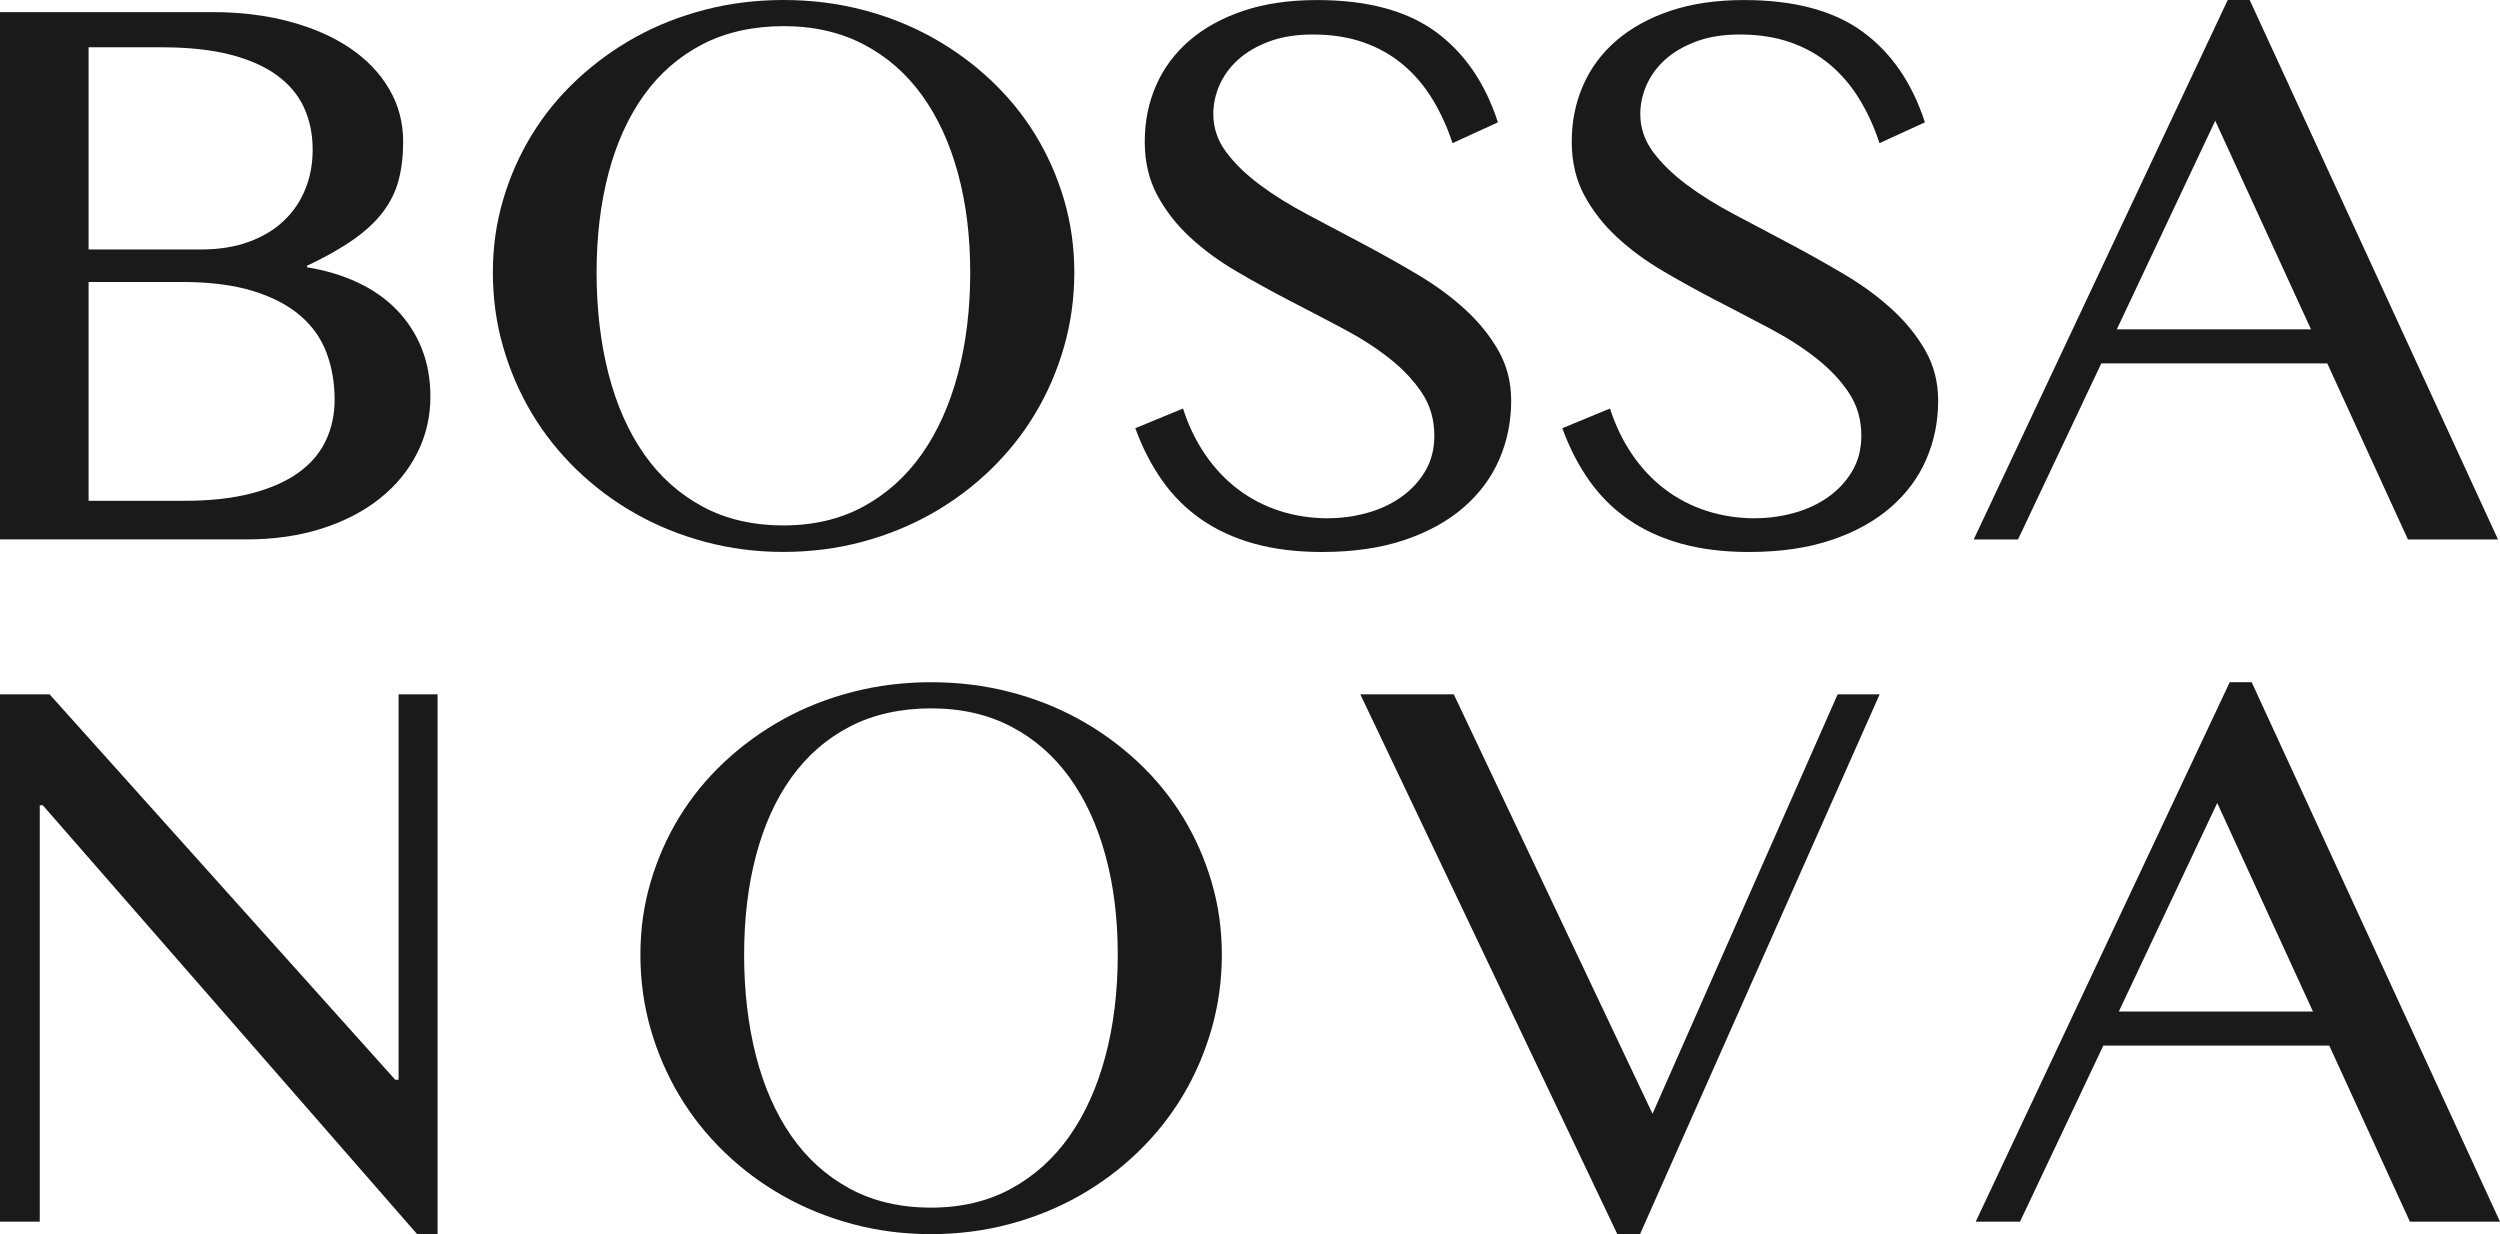
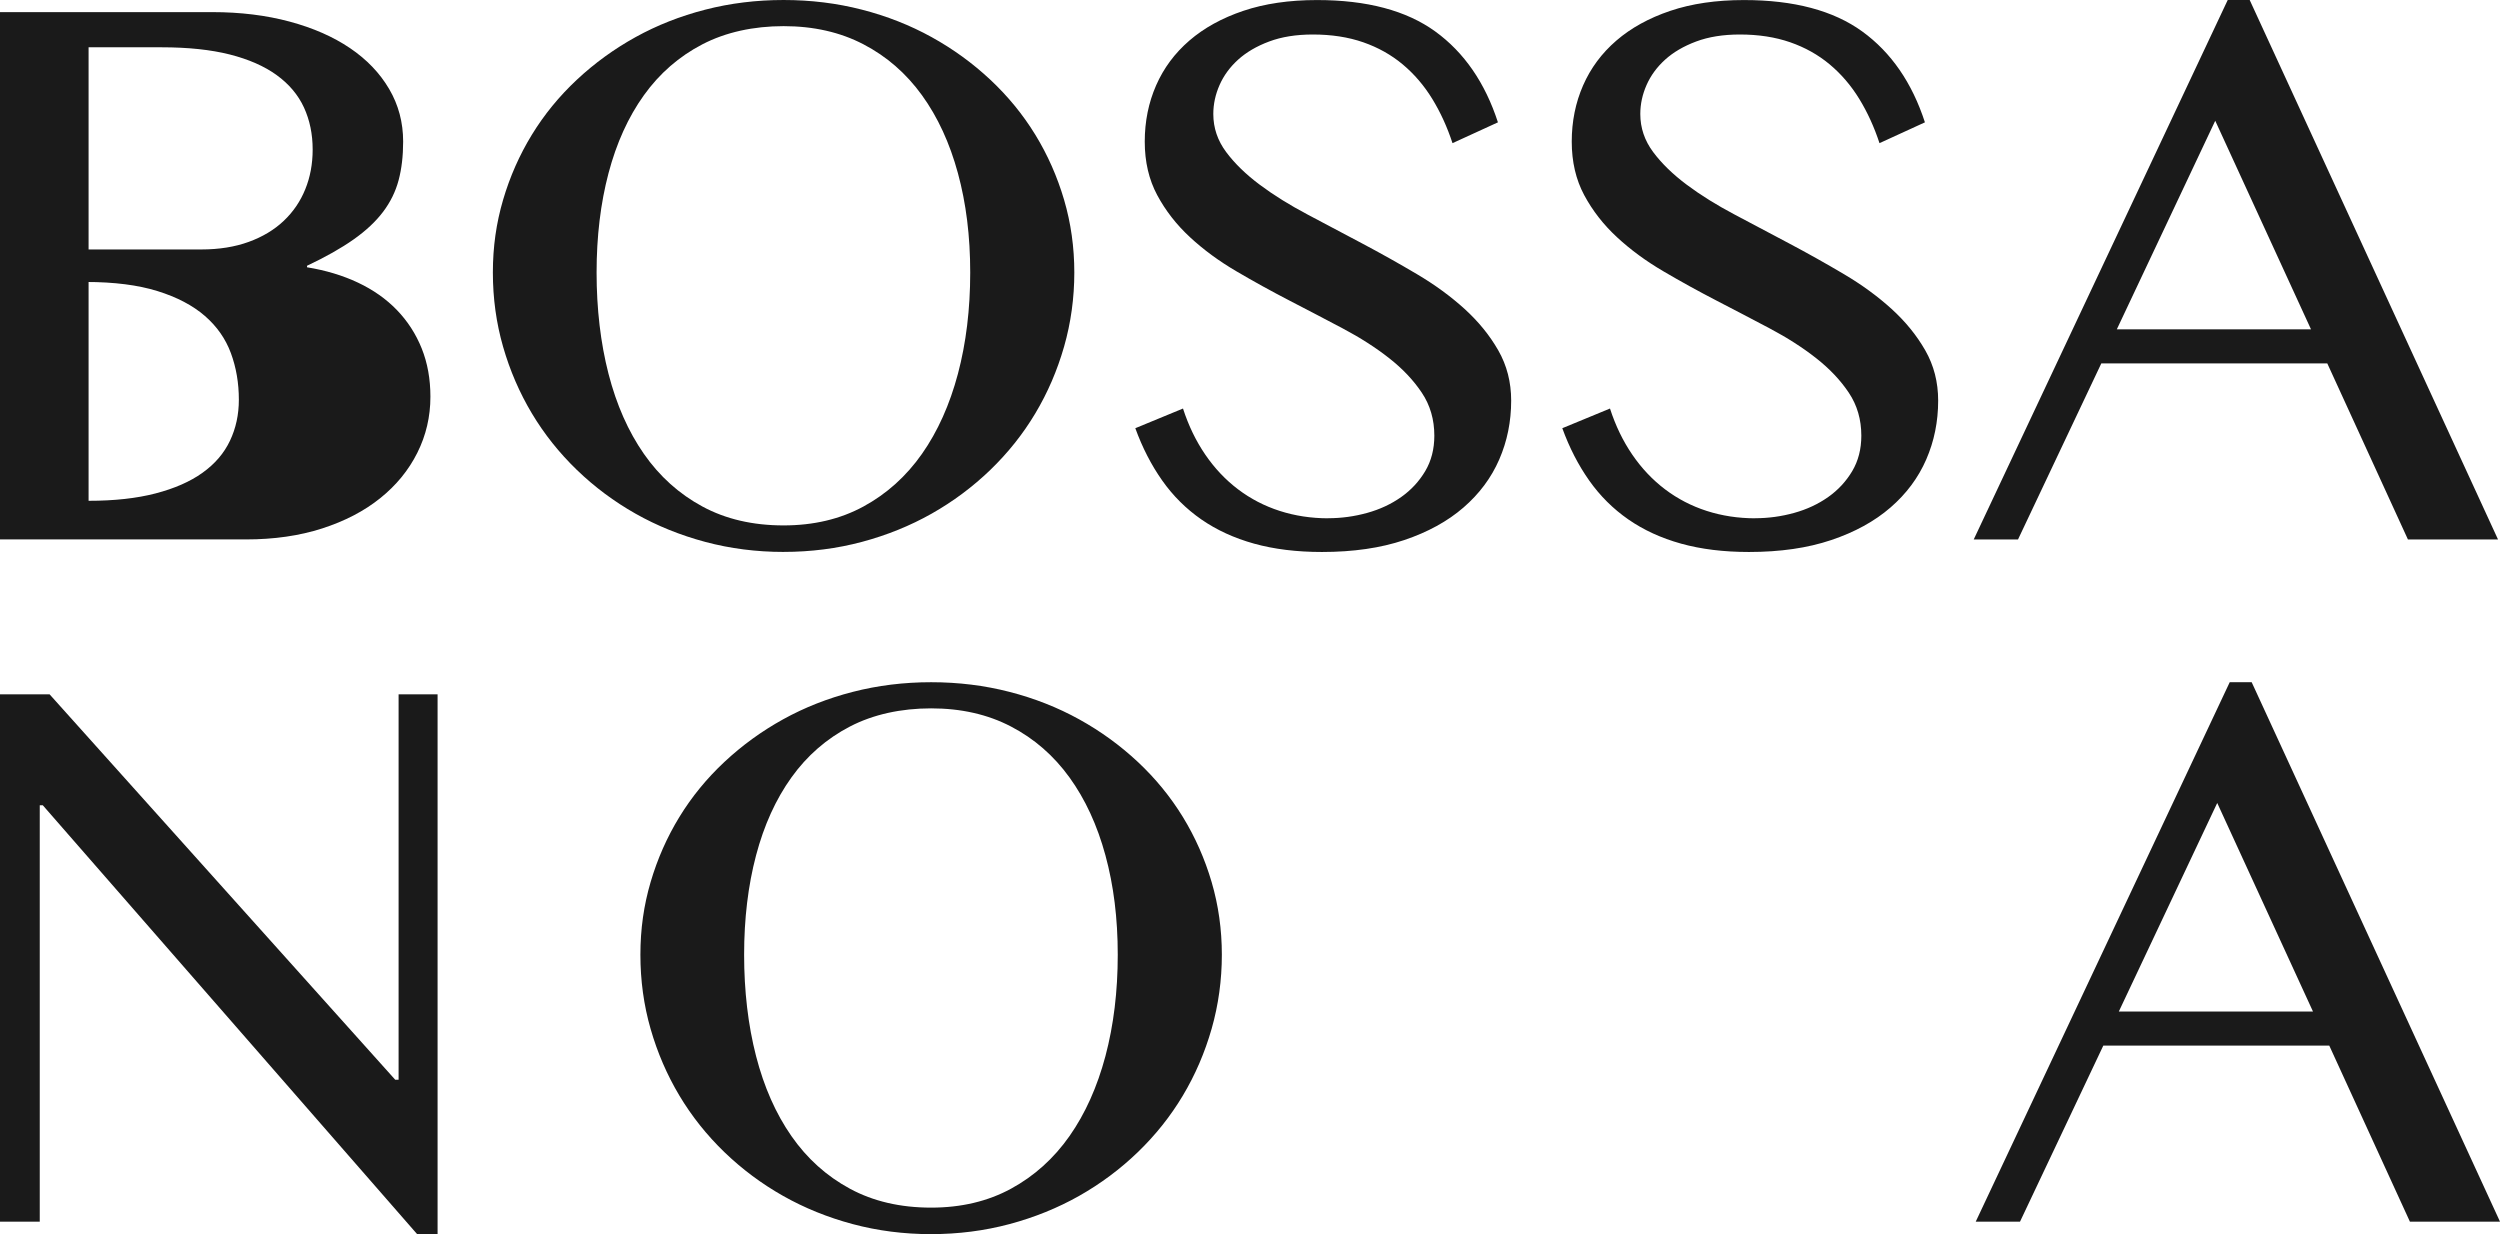
<svg xmlns="http://www.w3.org/2000/svg" id="Camada_1" viewBox="0 0 1140.77 563.15">
  <defs>
    <style>.cls-1{fill:#1a1a1a;}</style>
  </defs>
-   <path class="cls-1" d="M0,5.53H96.9c12.78,0,24.53,1.44,35.24,4.32,10.71,2.88,19.89,6.91,27.55,12.09,7.66,5.18,13.62,11.4,17.88,18.66,4.26,7.25,6.39,15.26,6.39,24.01,0,6.56-.69,12.44-2.07,17.61-1.38,5.19-3.74,10-7.08,14.43-3.34,4.43-7.83,8.64-13.47,12.61-5.64,3.98-12.72,7.98-21.25,12.01v.69c8.52,1.38,16.26,3.71,23.23,6.99,6.96,3.28,12.9,7.46,17.79,12.52,4.89,5.07,8.66,10.91,11.32,17.53,2.65,6.62,3.97,13.97,3.97,22.02,0,9.1-1.99,17.62-5.96,25.56-3.97,7.95-9.62,14.86-16.93,20.73-7.31,5.88-16.15,10.48-26.51,13.82-10.36,3.34-21.94,5.01-34.72,5.01H0V5.53ZM40.42,113.83h51.47c8.06,0,15.26-1.15,21.59-3.45,6.33-2.3,11.66-5.5,15.98-9.59,4.32-4.09,7.6-8.9,9.84-14.43,2.25-5.53,3.37-11.57,3.37-18.13,0-7.02-1.32-13.41-3.97-19.18-2.65-5.75-6.8-10.68-12.44-14.77-5.64-4.09-12.78-7.22-21.42-9.42-8.64-2.18-19-3.28-31.09-3.28H40.42V113.83Zm0,114.69h43.7c11.75,0,21.94-1.12,30.57-3.37,8.64-2.25,15.78-5.38,21.42-9.42,5.64-4.03,9.82-8.89,12.52-14.6,2.71-5.7,4.06-11.94,4.06-18.74,0-7.6-1.21-14.68-3.63-21.24-2.42-6.56-6.39-12.23-11.92-17.02-5.53-4.78-12.72-8.55-21.59-11.31-8.87-2.76-19.75-4.15-32.65-4.15H40.42v99.84Z" />
+   <path class="cls-1" d="M0,5.53H96.9c12.78,0,24.53,1.44,35.24,4.32,10.71,2.88,19.89,6.91,27.55,12.09,7.66,5.18,13.62,11.4,17.88,18.66,4.26,7.25,6.39,15.26,6.39,24.01,0,6.56-.69,12.44-2.07,17.61-1.38,5.19-3.74,10-7.08,14.43-3.34,4.43-7.83,8.64-13.47,12.61-5.64,3.98-12.72,7.98-21.25,12.01v.69c8.52,1.38,16.26,3.71,23.23,6.99,6.96,3.28,12.9,7.46,17.79,12.52,4.89,5.07,8.66,10.91,11.32,17.53,2.65,6.62,3.97,13.97,3.97,22.02,0,9.1-1.99,17.62-5.96,25.56-3.97,7.95-9.62,14.86-16.93,20.73-7.31,5.88-16.15,10.48-26.51,13.82-10.36,3.34-21.94,5.01-34.72,5.01H0V5.53ZM40.42,113.83h51.47c8.06,0,15.26-1.15,21.59-3.45,6.33-2.3,11.66-5.5,15.98-9.59,4.32-4.09,7.6-8.9,9.84-14.43,2.25-5.53,3.37-11.57,3.37-18.13,0-7.02-1.32-13.41-3.97-19.18-2.65-5.75-6.8-10.68-12.44-14.77-5.64-4.09-12.78-7.22-21.42-9.42-8.64-2.18-19-3.28-31.09-3.28H40.42V113.83Zm0,114.69c11.75,0,21.94-1.12,30.57-3.37,8.64-2.25,15.78-5.38,21.42-9.42,5.64-4.03,9.82-8.89,12.52-14.6,2.71-5.7,4.06-11.94,4.06-18.74,0-7.6-1.21-14.68-3.63-21.24-2.42-6.56-6.39-12.23-11.92-17.02-5.53-4.78-12.72-8.55-21.59-11.31-8.87-2.76-19.75-4.15-32.65-4.15H40.42v99.84Z" />
  <path class="cls-1" d="M357.56,251.85c-12.44,0-24.36-1.53-35.76-4.58-11.4-3.05-22-7.34-31.78-12.87-9.79-5.53-18.71-12.18-26.77-19.95-8.06-7.78-14.91-16.38-20.56-25.83-5.64-9.44-10.02-19.57-13.13-30.4-3.11-10.82-4.66-22.11-4.66-33.86s1.55-22.57,4.66-33.16c3.11-10.59,7.49-20.49,13.13-29.71,5.64-9.21,12.49-17.59,20.56-25.13,8.06-7.54,16.99-14.02,26.77-19.43,9.79-5.41,20.38-9.59,31.78-12.52,11.4-2.94,23.32-4.41,35.76-4.41s24.36,1.47,35.76,4.41c11.4,2.93,21.99,7.11,31.78,12.52,9.79,5.41,18.71,11.89,26.77,19.43,8.06,7.54,14.91,15.92,20.56,25.13,5.64,9.22,10.02,19.12,13.13,29.71,3.11,10.6,4.66,21.65,4.66,33.16s-1.55,22.89-4.66,33.77c-3.11,10.88-7.49,21.05-13.13,30.48-5.64,9.45-12.5,18.05-20.56,25.83-8.06,7.77-16.99,14.42-26.77,19.95-9.79,5.53-20.38,9.82-31.78,12.87-11.4,3.05-23.32,4.58-35.76,4.58Zm0-12.1c13.7,0,25.85-2.87,36.45-8.63,10.59-5.76,19.49-13.76,26.69-24.01,7.19-10.25,12.66-22.43,16.41-36.53,3.74-14.1,5.61-29.51,5.61-46.21s-1.87-31.58-5.61-45.34c-3.74-13.76-9.21-25.62-16.41-35.58-7.2-9.96-16.09-17.71-26.69-23.23-10.6-5.53-22.74-8.29-36.45-8.29s-26.4,2.76-37.05,8.29c-10.65,5.53-19.55,13.28-26.69,23.23-7.14,9.96-12.52,21.82-16.15,35.58-3.63,13.76-5.44,28.88-5.44,45.34s1.81,32.11,5.44,46.21c3.63,14.1,9.01,26.28,16.15,36.53,7.14,10.25,16.03,18.25,26.69,24.01,10.65,5.76,23,8.63,37.05,8.63Z" />
  <path class="cls-1" d="M606.12,236.47c5.99,0,11.89-.81,17.71-2.42,5.81-1.61,10.99-4.03,15.55-7.25,4.55-3.22,8.2-7.17,10.97-11.83,2.76-4.66,4.15-10.05,4.15-16.15,0-7.37-1.9-13.91-5.7-19.6-3.8-5.7-8.78-10.97-14.94-15.8-6.16-4.84-13.22-9.36-21.16-13.56-7.95-4.21-16.04-8.43-24.27-12.69-8.23-4.26-16.32-8.72-24.27-13.39-7.95-4.66-15-9.84-21.16-15.55-6.16-5.7-11.14-12.09-14.94-19.17-3.8-7.08-5.7-15.23-5.7-24.44s1.73-17.77,5.18-25.65c3.45-7.89,8.52-14.71,15.2-20.47,6.68-5.76,14.88-10.28,24.61-13.56,9.73-3.28,20.93-4.92,33.6-4.92,22.8,0,40.79,4.78,53.98,14.34,13.18,9.56,22.71,23.38,28.59,41.46l-20.73,9.5c-2.42-7.37-5.5-14.11-9.24-20.21-3.74-6.1-8.24-11.34-13.47-15.72-5.24-4.38-11.26-7.75-18.05-10.11-6.8-2.36-14.45-3.54-22.97-3.54-7.6,0-14.25,1.06-19.95,3.2-5.7,2.13-10.42,4.9-14.16,8.29-3.74,3.39-6.56,7.25-8.46,11.57-1.9,4.32-2.85,8.72-2.85,13.22,0,6.33,1.96,12.12,5.87,17.36,3.91,5.24,9.04,10.22,15.37,14.94,6.33,4.73,13.59,9.24,21.76,13.56,8.18,4.32,16.5,8.72,24.96,13.22,8.47,4.49,16.78,9.15,24.96,13.99,8.18,4.84,15.43,10.14,21.76,15.89,6.33,5.76,11.46,12.07,15.37,18.92,3.91,6.85,5.87,14.48,5.87,22.89,0,9.56-1.81,18.51-5.44,26.86-3.63,8.35-9.07,15.66-16.32,21.93-7.25,6.28-16.27,11.23-27.03,14.85-10.77,3.63-23.29,5.44-37.57,5.44-11.52,0-21.82-1.27-30.92-3.8-9.1-2.53-17.13-6.22-24.09-11.05-6.97-4.84-12.93-10.76-17.88-17.79-4.95-7.02-9.04-14.97-12.26-23.84l21.76-8.98c2.53,7.83,5.93,14.85,10.19,21.07,4.26,6.22,9.24,11.49,14.94,15.8,5.7,4.32,12.03,7.6,19,9.85,6.97,2.24,14.36,3.37,22.2,3.37Z" />
  <path class="cls-1" d="M800.96,236.47c5.99,0,11.89-.81,17.71-2.42,5.81-1.61,10.99-4.03,15.55-7.25,4.55-3.22,8.2-7.17,10.97-11.83,2.76-4.66,4.15-10.05,4.15-16.15,0-7.37-1.9-13.91-5.7-19.6-3.8-5.7-8.78-10.97-14.94-15.8-6.16-4.84-13.22-9.36-21.16-13.56-7.95-4.21-16.04-8.43-24.27-12.69-8.23-4.26-16.32-8.72-24.27-13.39-7.95-4.66-15-9.84-21.16-15.55-6.16-5.7-11.14-12.09-14.94-19.17-3.8-7.08-5.7-15.23-5.7-24.44s1.73-17.77,5.18-25.65c3.45-7.89,8.52-14.71,15.2-20.47,6.68-5.76,14.88-10.28,24.61-13.56,9.73-3.28,20.93-4.92,33.6-4.92,22.8,0,40.79,4.78,53.98,14.34,13.18,9.56,22.71,23.38,28.59,41.46l-20.73,9.5c-2.42-7.37-5.5-14.11-9.24-20.21-3.74-6.1-8.24-11.34-13.47-15.72-5.24-4.38-11.26-7.75-18.05-10.11-6.8-2.36-14.45-3.54-22.97-3.54-7.6,0-14.25,1.06-19.95,3.2-5.7,2.13-10.42,4.9-14.16,8.29-3.74,3.39-6.56,7.25-8.46,11.57-1.9,4.32-2.85,8.72-2.85,13.22,0,6.33,1.96,12.12,5.87,17.36,3.91,5.24,9.04,10.22,15.37,14.94,6.33,4.73,13.59,9.24,21.76,13.56,8.18,4.32,16.5,8.72,24.96,13.22,8.47,4.49,16.78,9.15,24.96,13.99,8.18,4.84,15.43,10.14,21.76,15.89,6.33,5.76,11.46,12.07,15.37,18.92,3.91,6.85,5.87,14.48,5.87,22.89,0,9.56-1.81,18.51-5.44,26.86-3.63,8.35-9.07,15.66-16.32,21.93-7.25,6.28-16.27,11.23-27.03,14.85-10.77,3.63-23.29,5.44-37.57,5.44-11.52,0-21.82-1.27-30.92-3.8-9.1-2.53-17.13-6.22-24.09-11.05-6.97-4.84-12.93-10.76-17.88-17.79-4.95-7.02-9.04-14.97-12.26-23.84l21.76-8.98c2.53,7.83,5.93,14.85,10.19,21.07,4.26,6.22,9.24,11.49,14.94,15.8,5.7,4.32,12.03,7.6,19,9.85,6.97,2.24,14.36,3.37,22.2,3.37Z" />
  <path class="cls-1" d="M1026.55,0l113.31,246.15h-41.11l-36.79-80.32h-103.12l-38,80.32h-20.21L1016.53,0h10.02Zm-60.63,150.28h88.61l-43.7-95.18-44.91,95.18Z" />
  <path class="cls-1" d="M0,316.83H22.63l157.7,175.85h1.55v-175.85h17.79v246.32h-9.33L19.52,367.44h-1.38v190.01H0v-240.62Z" />
  <path class="cls-1" d="M424.88,563.15c-12.44,0-24.36-1.53-35.76-4.58-11.4-3.05-22-7.34-31.78-12.87-9.79-5.53-18.71-12.18-26.77-19.95-8.06-7.78-14.91-16.38-20.56-25.83-5.64-9.44-10.02-19.57-13.13-30.4-3.11-10.82-4.66-22.11-4.66-33.86s1.55-22.57,4.66-33.16c3.11-10.59,7.49-20.49,13.13-29.71,5.64-9.21,12.49-17.59,20.56-25.13,8.06-7.54,16.99-14.02,26.77-19.43,9.79-5.41,20.38-9.59,31.78-12.52,11.4-2.94,23.32-4.41,35.76-4.41s24.36,1.47,35.76,4.41c11.4,2.93,21.99,7.11,31.78,12.52,9.79,5.41,18.71,11.89,26.77,19.43,8.06,7.54,14.91,15.92,20.56,25.13,5.64,9.22,10.02,19.12,13.13,29.71,3.11,10.6,4.66,21.65,4.66,33.16s-1.55,22.89-4.66,33.77c-3.11,10.88-7.49,21.05-13.13,30.48-5.64,9.45-12.5,18.05-20.56,25.83-8.06,7.77-16.99,14.42-26.77,19.95-9.79,5.53-20.38,9.82-31.78,12.87-11.4,3.05-23.32,4.58-35.76,4.58Zm0-12.1c13.7,0,25.85-2.87,36.45-8.63,10.59-5.76,19.49-13.76,26.69-24.01,7.19-10.25,12.66-22.43,16.41-36.53,3.74-14.1,5.61-29.51,5.61-46.21s-1.87-31.58-5.61-45.34c-3.74-13.76-9.21-25.62-16.41-35.58-7.2-9.96-16.09-17.71-26.69-23.23-10.6-5.53-22.74-8.29-36.45-8.29s-26.4,2.76-37.05,8.29c-10.65,5.53-19.55,13.28-26.69,23.23-7.14,9.96-12.52,21.82-16.15,35.58-3.63,13.76-5.44,28.88-5.44,45.34s1.81,32.11,5.44,46.21c3.63,14.1,9.01,26.28,16.15,36.53,7.14,10.25,16.03,18.25,26.69,24.01,10.65,5.76,23,8.63,37.05,8.63Z" />
-   <path class="cls-1" d="M663.38,316.83l90.68,191.39,84.47-191.39h19.17l-109.34,246.32h-10.36l-117.28-246.32h42.66Z" />
  <path class="cls-1" d="M1027.46,311.3l113.31,246.15h-41.11l-36.79-80.32h-103.12l-38,80.32h-20.21l115.9-246.15h10.02Zm-60.63,150.28h88.61l-43.7-95.18-44.91,95.18Z" />
</svg>